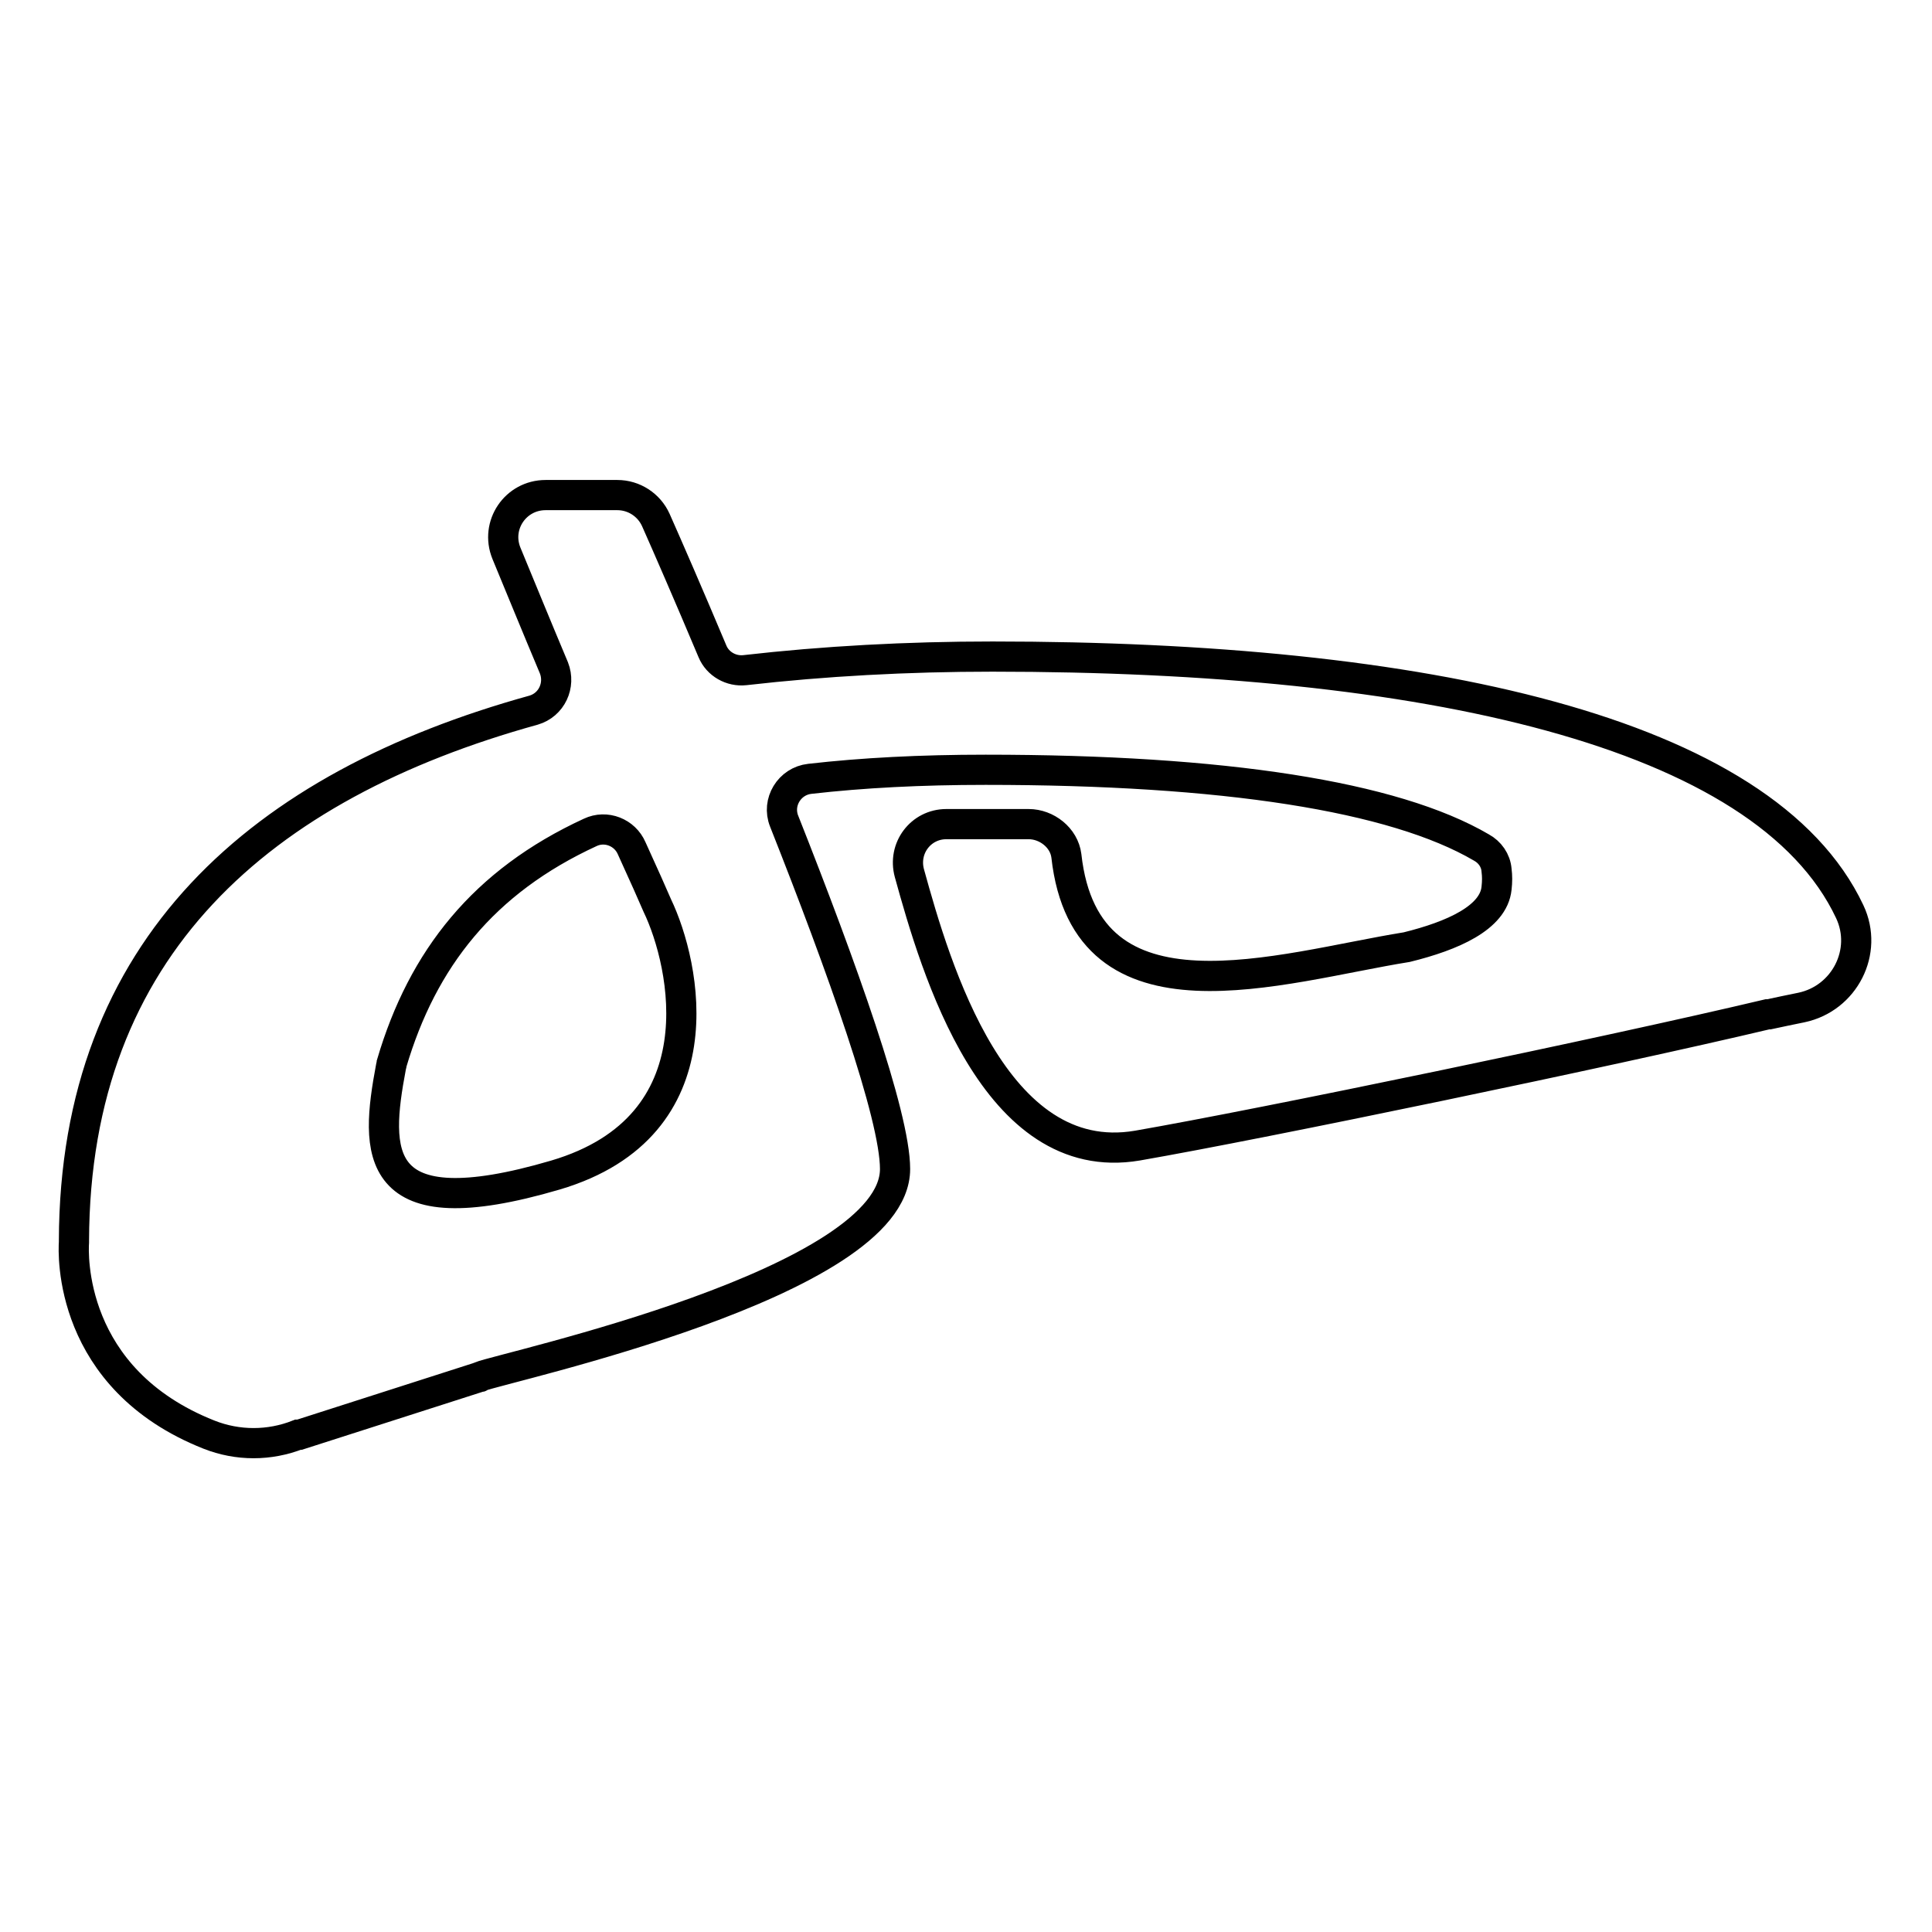
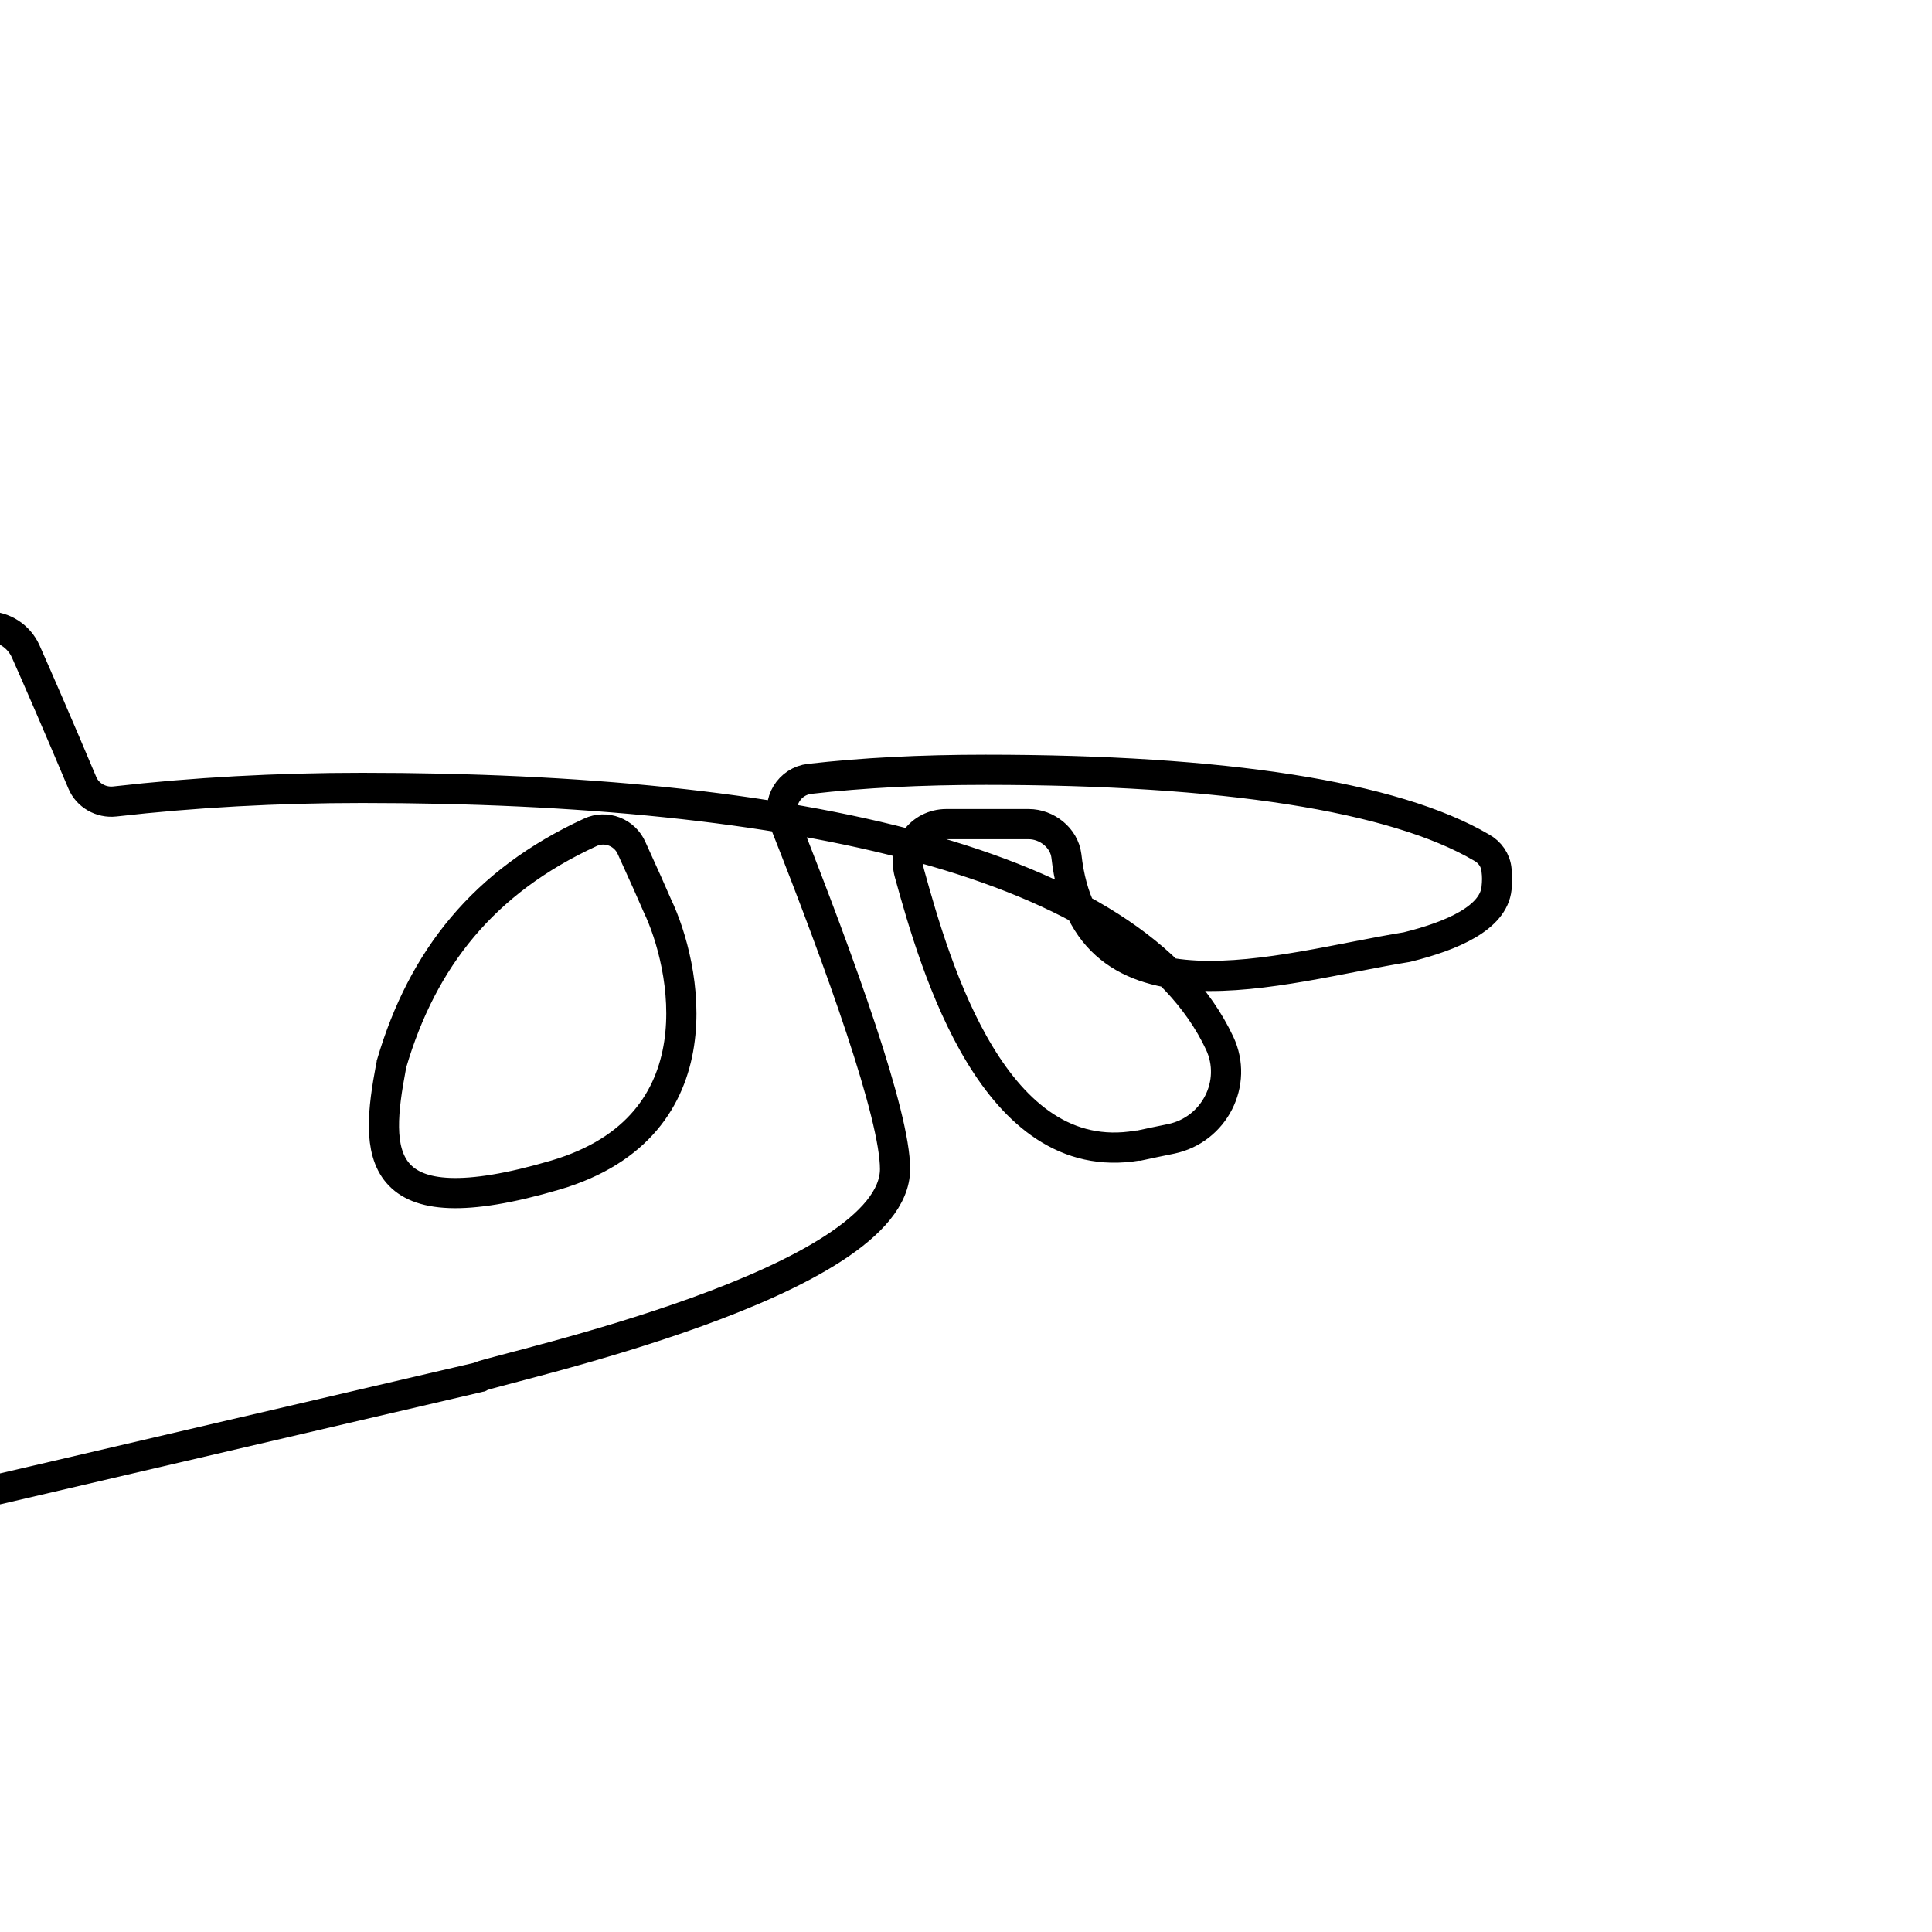
<svg xmlns="http://www.w3.org/2000/svg" version="1.1" x="0px" y="0px" viewBox="0 0 256 256" enable-background="new 0 0 256 256" xml:space="preserve">
  <g>
    <g>
-       <path stroke-width="4" fill-opacity="0" stroke="#000000" d="M63.4,182.5c0.1,0,0.2,0,0.2-0.1c3.4-1.3,55-12.4,55-27.5c0-7.1-7.1-26.9-14.7-46.1c-1-2.5,0.7-5.3,3.4-5.6c7-0.8,14.7-1.2,23.3-1.2c31.5,0,54.1,3.5,65.7,10.3c1.1,0.6,1.9,1.7,2,3c0.1,0.8,0.1,1.5,0,2.4c-0.4,3.9-5.8,6.3-11.9,7.8c-16.8,2.7-42.5,11.4-45.1-12.1c-0.3-2.4-2.6-4.2-5-4.2h-10.9c-3.4,0-5.8,3.2-4.9,6.5c3.5,12.7,11.3,39.3,30.2,36.1c16.7-2.9,62.4-12.4,83.5-17.4c0.1,0,0.1,0,0.2,0c1.4-0.3,2.8-0.6,4.3-0.9c5.7-1.2,8.9-7.4,6.4-12.7c-11.3-24-56.5-33.8-113.6-33.8c-11.3,0-22.3,0.6-32.8,1.8c-1.8,0.2-3.6-0.8-4.3-2.5c-3.2-7.6-5.9-13.8-7.5-17.4c-0.9-2-2.9-3.3-5.1-3.3c-2.6,0-6.2,0-9.5,0c-4,0-6.7,4-5.2,7.7c1.7,4.1,3.9,9.5,6.3,15.2c0.9,2.3-0.3,4.9-2.7,5.6c-36.1,10-60.8,31.4-60.9,70.3c0,0.1,0,0.2,0,0.2c-0.1,1.4-0.8,18.1,17.9,25.5c3.8,1.5,8,1.5,11.8,0c0,0,0.1,0,0.2,0L63.4,182.5z M87.1,120c3.7,7.7,8.5,29.2-13.5,35.7c-24.5,7.2-23.9-3.1-21.8-14.3c0-0.1,0.1-0.3,0.1-0.5c4.1-13.9,12.2-24.1,26.3-30.6c2.1-1,4.6,0,5.5,2.1C85.3,115.9,86.5,118.6,87.1,120z" />
+       <path stroke-width="4" fill-opacity="0" stroke="#000000" d="M63.4,182.5c0.1,0,0.2,0,0.2-0.1c3.4-1.3,55-12.4,55-27.5c0-7.1-7.1-26.9-14.7-46.1c-1-2.5,0.7-5.3,3.4-5.6c7-0.8,14.7-1.2,23.3-1.2c31.5,0,54.1,3.5,65.7,10.3c1.1,0.6,1.9,1.7,2,3c0.1,0.8,0.1,1.5,0,2.4c-0.4,3.9-5.8,6.3-11.9,7.8c-16.8,2.7-42.5,11.4-45.1-12.1c-0.3-2.4-2.6-4.2-5-4.2h-10.9c-3.4,0-5.8,3.2-4.9,6.5c3.5,12.7,11.3,39.3,30.2,36.1c0.1,0,0.1,0,0.2,0c1.4-0.3,2.8-0.6,4.3-0.9c5.7-1.2,8.9-7.4,6.4-12.7c-11.3-24-56.5-33.8-113.6-33.8c-11.3,0-22.3,0.6-32.8,1.8c-1.8,0.2-3.6-0.8-4.3-2.5c-3.2-7.6-5.9-13.8-7.5-17.4c-0.9-2-2.9-3.3-5.1-3.3c-2.6,0-6.2,0-9.5,0c-4,0-6.7,4-5.2,7.7c1.7,4.1,3.9,9.5,6.3,15.2c0.9,2.3-0.3,4.9-2.7,5.6c-36.1,10-60.8,31.4-60.9,70.3c0,0.1,0,0.2,0,0.2c-0.1,1.4-0.8,18.1,17.9,25.5c3.8,1.5,8,1.5,11.8,0c0,0,0.1,0,0.2,0L63.4,182.5z M87.1,120c3.7,7.7,8.5,29.2-13.5,35.7c-24.5,7.2-23.9-3.1-21.8-14.3c0-0.1,0.1-0.3,0.1-0.5c4.1-13.9,12.2-24.1,26.3-30.6c2.1-1,4.6,0,5.5,2.1C85.3,115.9,86.5,118.6,87.1,120z" />
    </g>
  </g>
</svg>